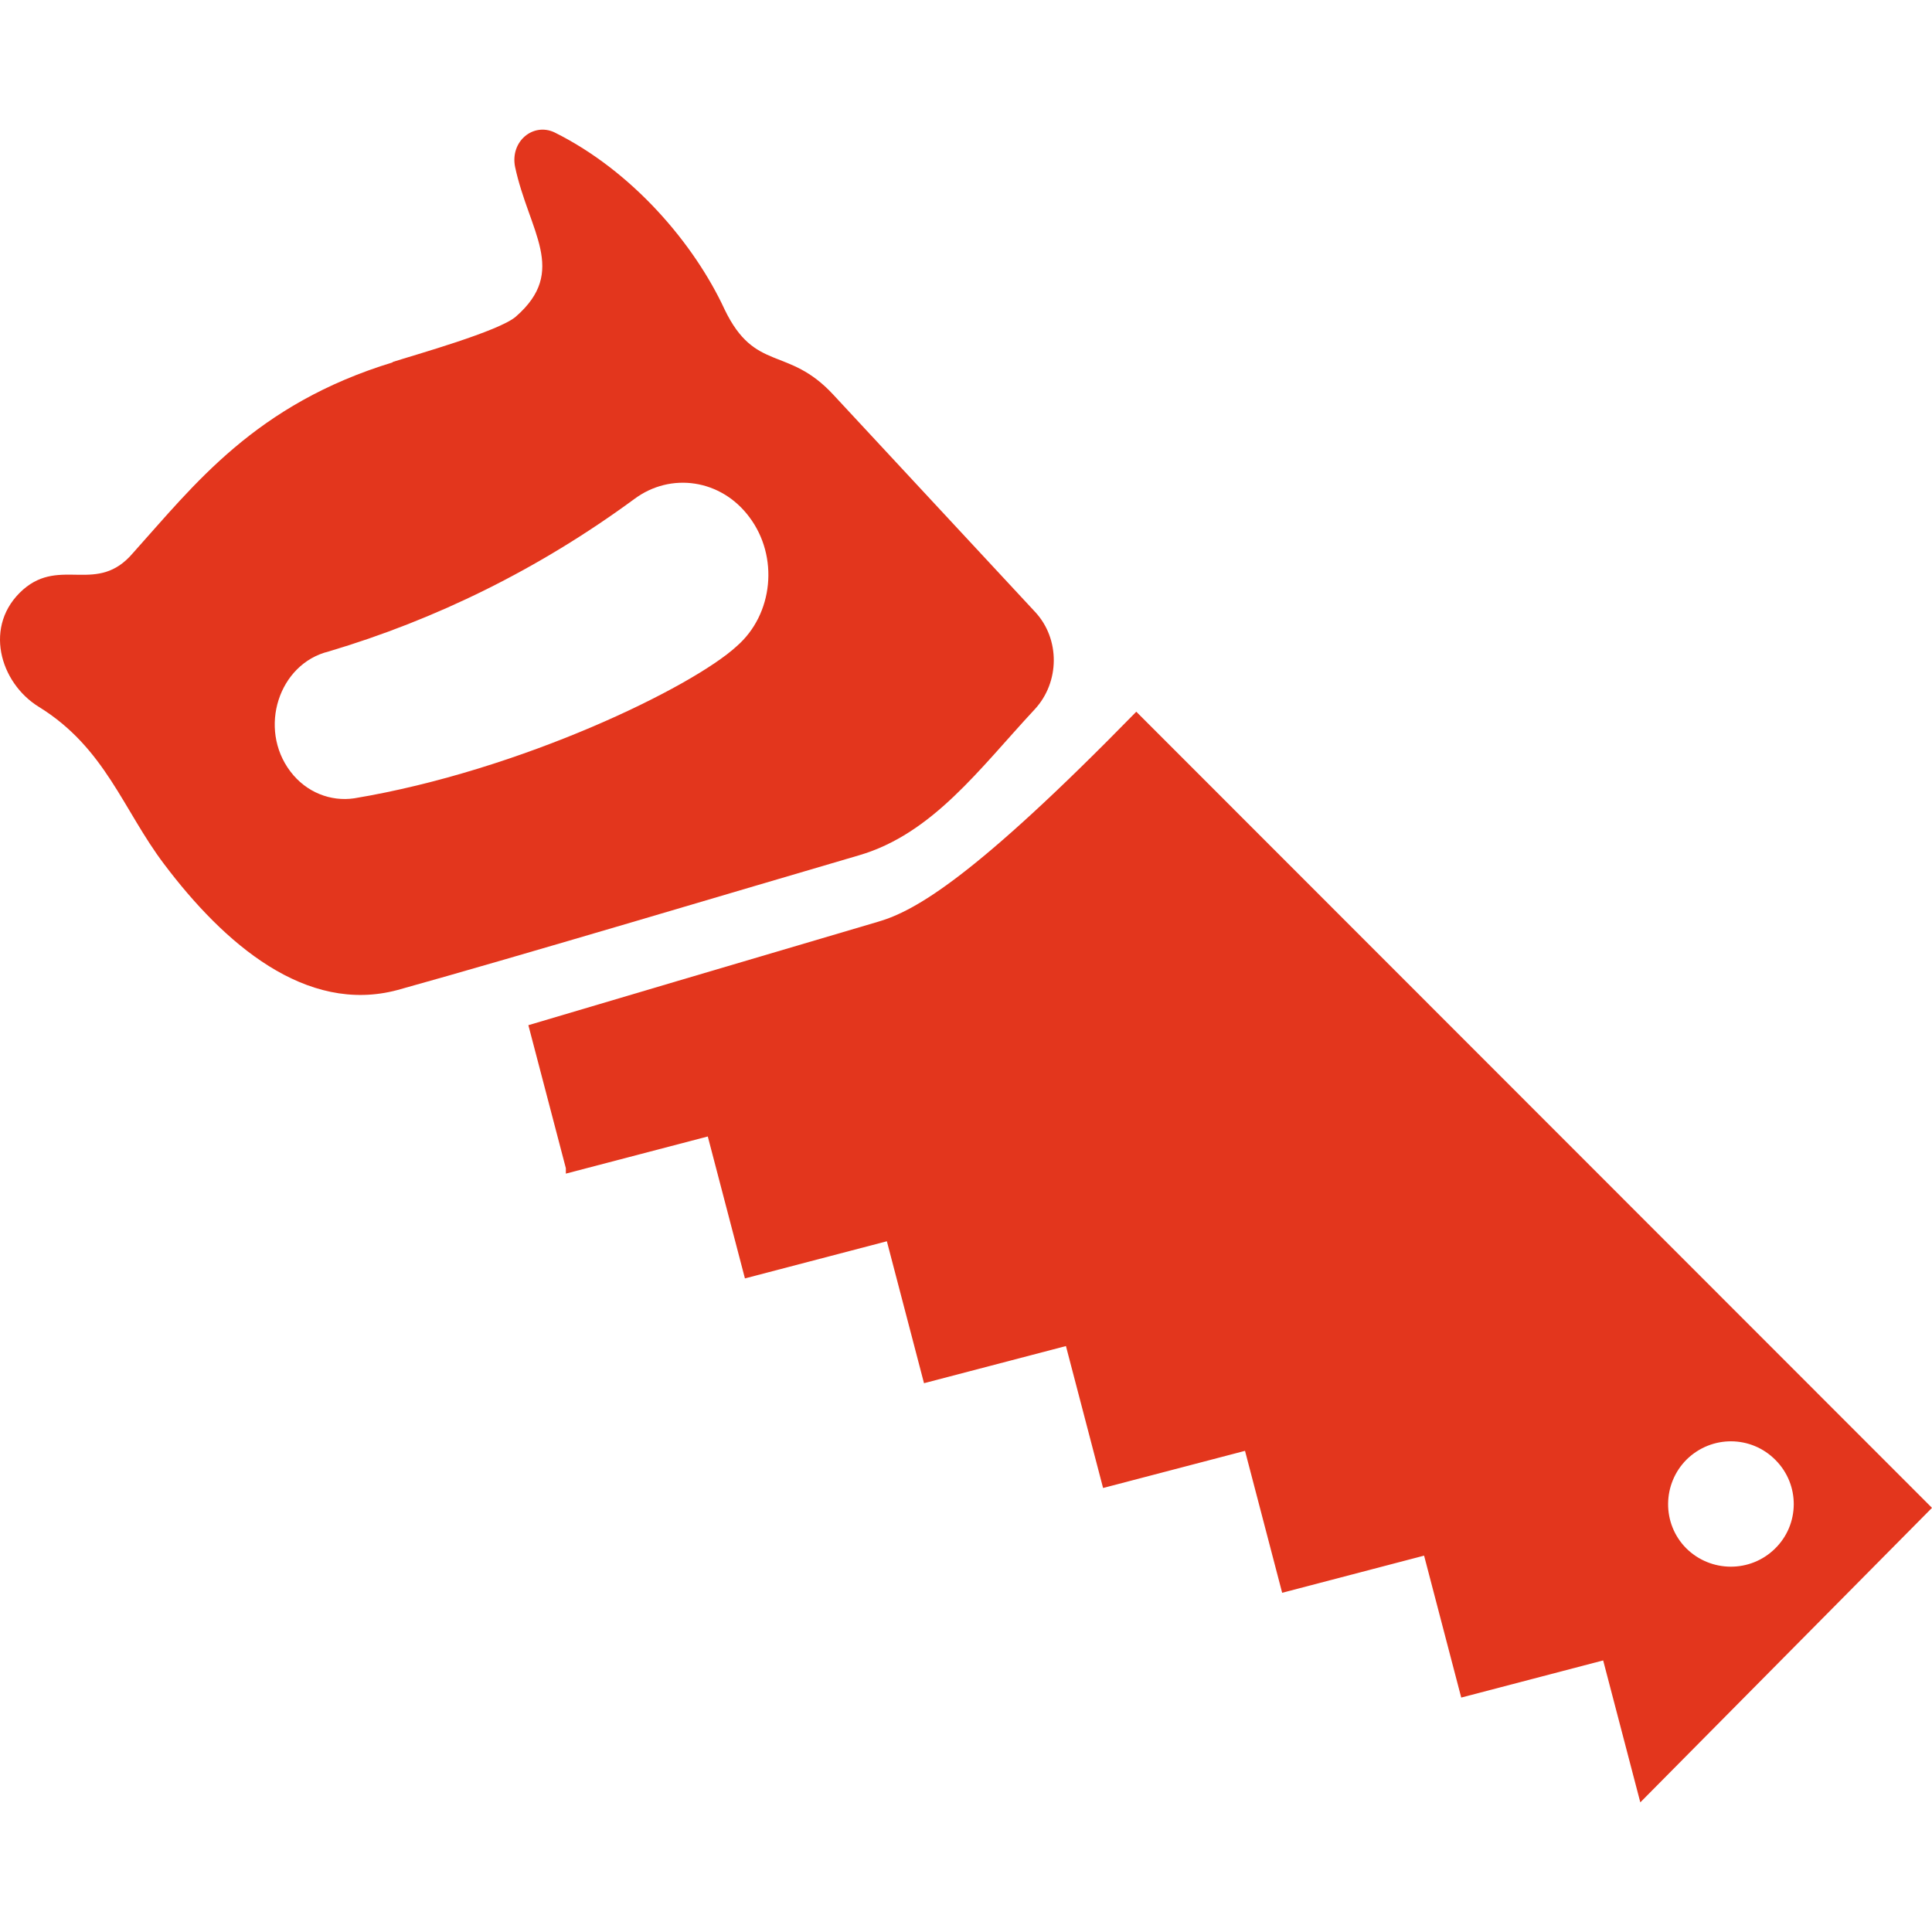
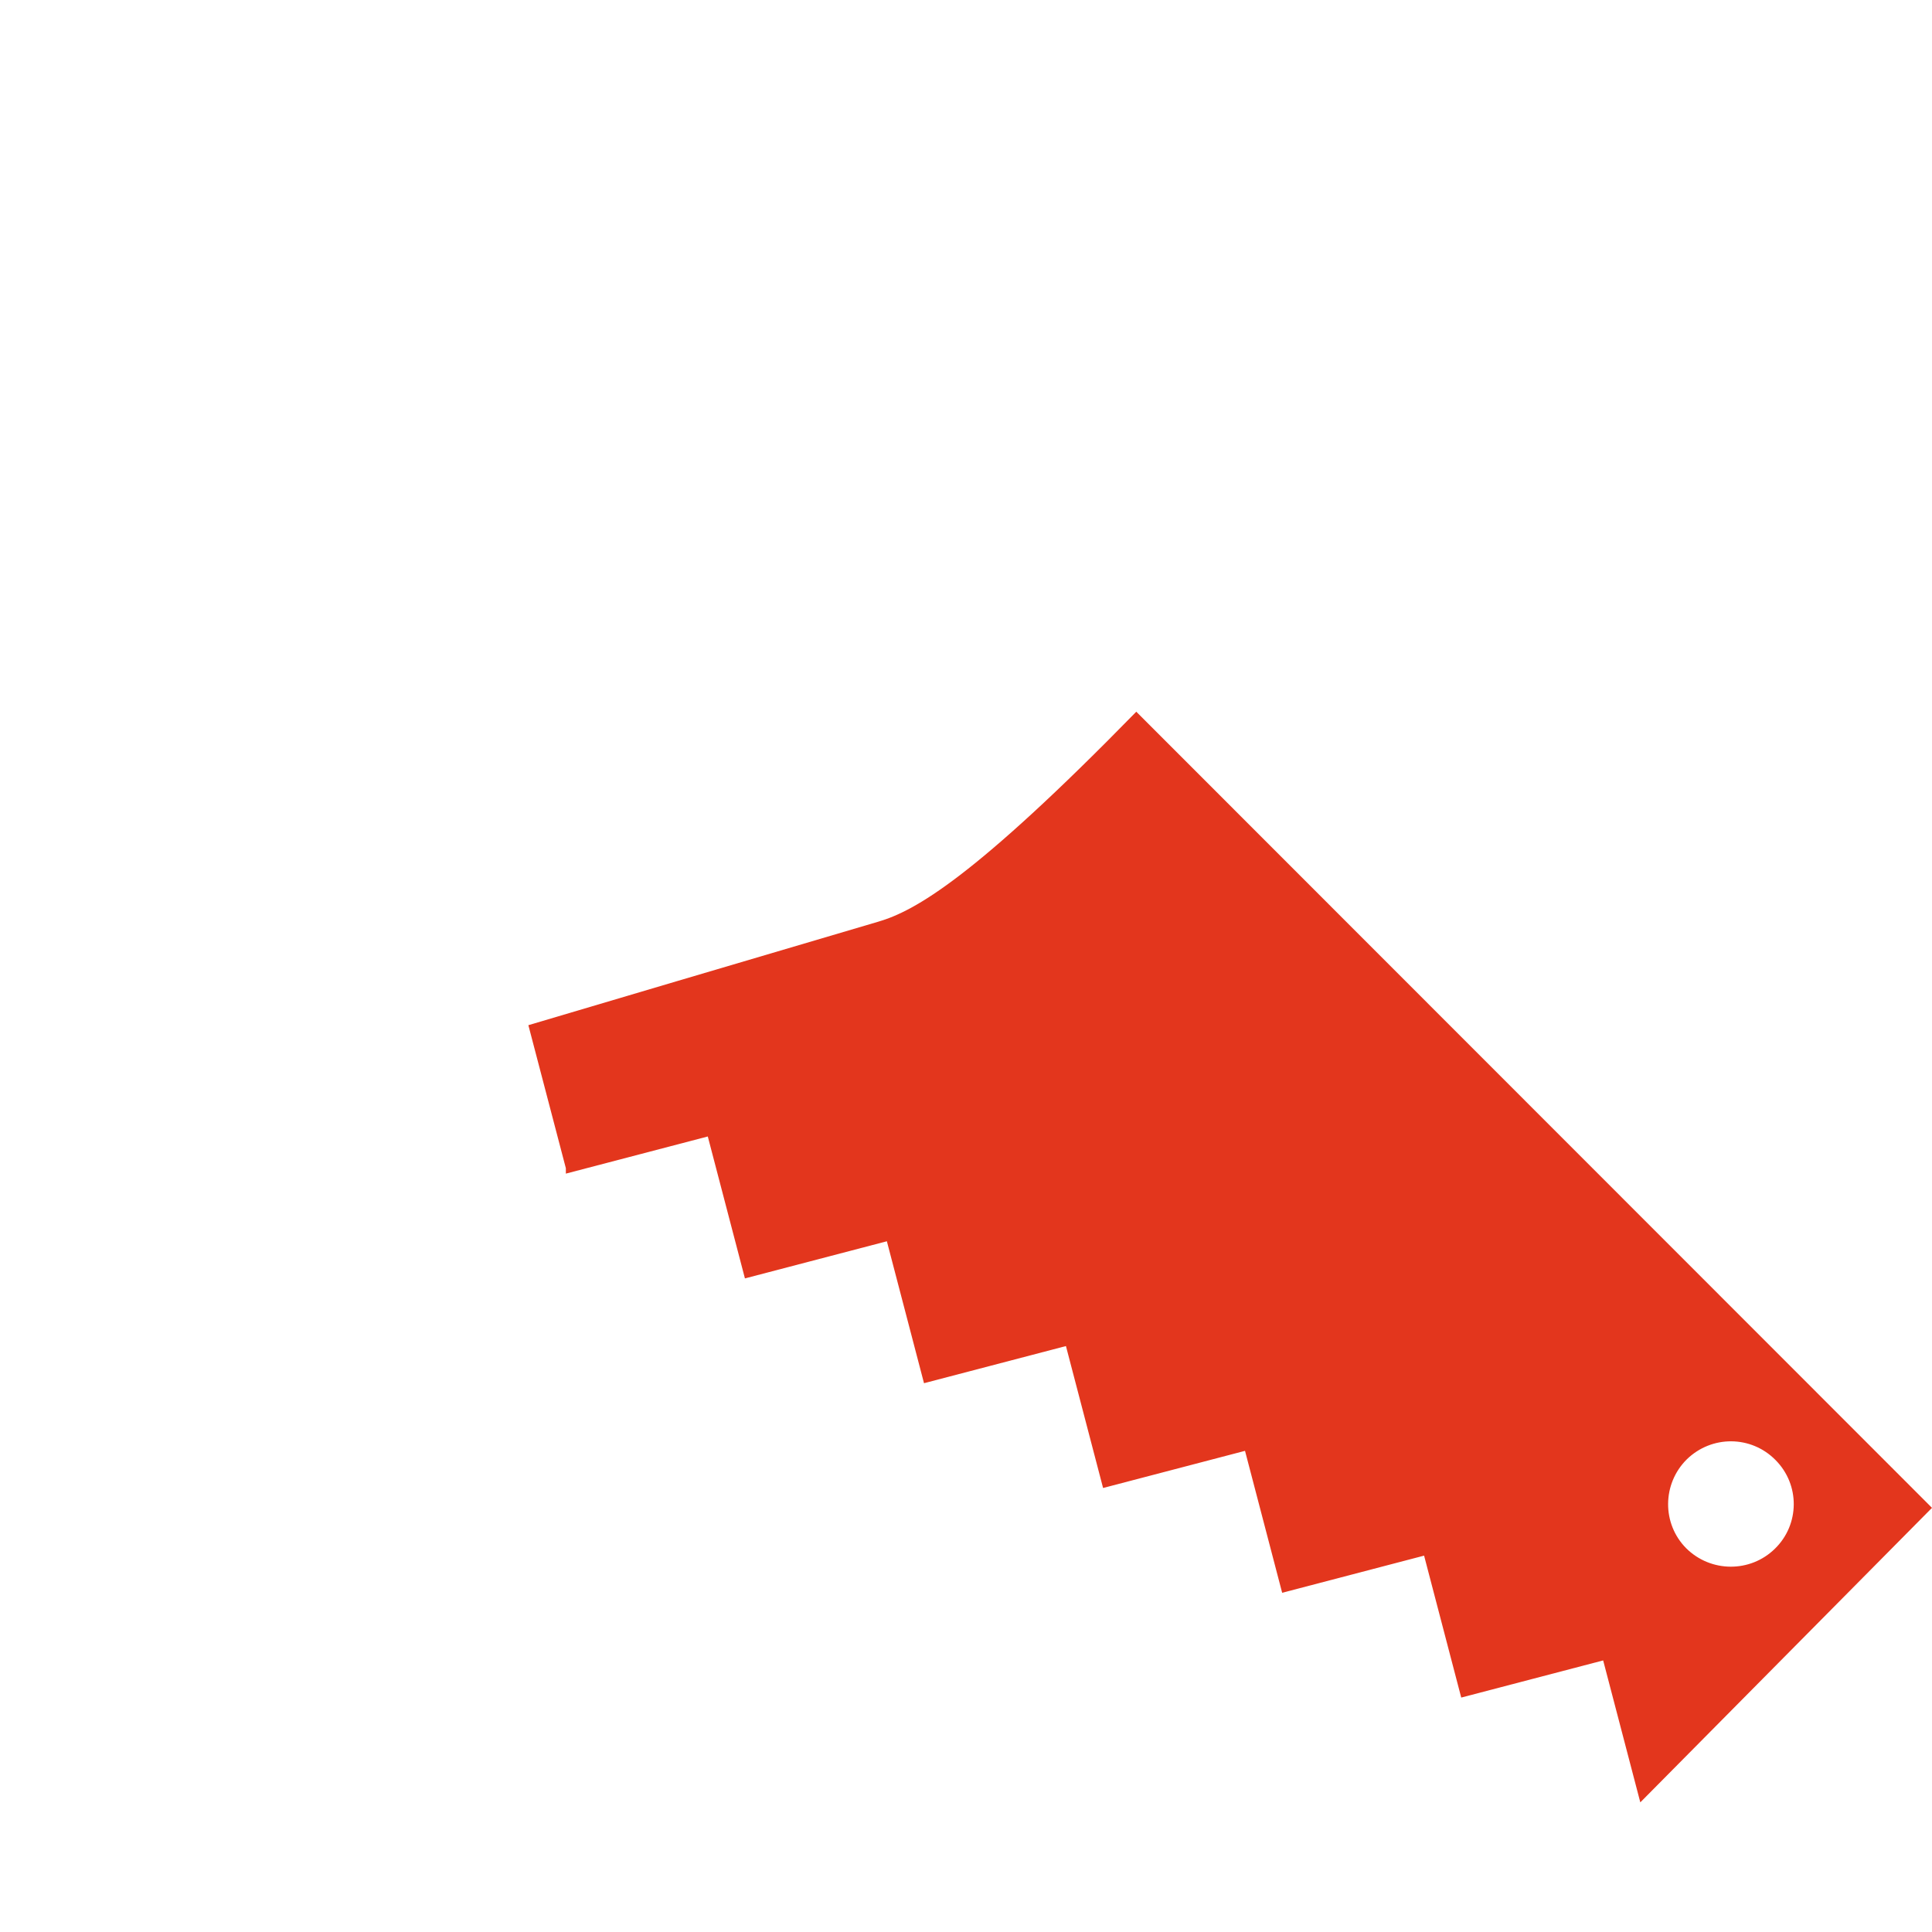
<svg xmlns="http://www.w3.org/2000/svg" version="1.1" id="Capa_1" x="0px" y="0px" viewBox="0 0 446.909 446.909" style="enable-background:new 0 0 446.909 446.909;" xml:space="preserve" width="512px" height="512px" class="">
  <g>
    <g>
      <g>
-         <path d="M239.453,141.561c-0.608-0.656-46.112-49.632-46.704-50.272c-10.528-11.376-18.064-5.024-25.136-19.712    c-6.992-15.104-21.232-31.952-39.328-40.944c-4.944-2.352-10.32,2.064-9.136,7.984c3.232,15.008,12.272,24.048,0.208,34.592    c-3.76,3.376-23.52,8.912-28.592,10.544l0.128,0.048c-31.888,9.712-45.968,28.368-60.112,44.096    c-8.256,9.76-16.704,0.912-25.392,8.448c-9.36,8.224-5.472,21.584,3.6,27.168c15.344,9.456,19.504,23.856,28.944,36.336    c13.856,18.4,32.8,34.864,54.048,29.152c27.776-7.712,81.456-23.776,106.72-31.152c17.04-4.976,27.856-20.016,40.656-33.776    C245.165,157.817,245.261,147.801,239.453,141.561z M170.397,149.497c-10.288,9.456-49.824,28.736-88.464,35.168    c-5.392,0.8-11.104-1.344-14.784-6.24c-7.488-9.92-2.688-24.88,8.88-27.728c24.688-7.344,48.576-19.008,70.72-35.28    c8.416-6.256,20.048-4.576,26.576,4.176C180.205,128.713,178.909,142.105,170.397,149.497z" data-original="#000000" class="active-path" data-old_color="#000000" fill="#E3361D" />
-       </g>
+         </g>
    </g>
    <g>
      <g>
        <path d="M262.845,164.633c-37.504,38.384-51.216,46.096-59.648,48.56c-7.696,2.256-25.232,7.44-46.64,13.776    c-10.8,3.2-22.48,6.656-34.336,10.176l8.672,33.088v1.248l32.832-8.592l8.592,32.832l32.832-8.592l8.592,32.832l32.832-8.592    l8.592,32.832l32.832-8.592l8.592,32.832l32.832-8.592l8.592,32.832l32.832-8.592l8.592,32.832l67.472-68.128L262.845,164.633z     M390.045,358.137c-5.632-5.68-5.552-14.896,0.128-20.544c5.76-5.632,14.896-5.584,20.544,0.144    c5.68,5.712,5.6,14.896-0.128,20.496C404.877,363.849,395.709,363.769,390.045,358.137z" data-original="#000000" class="active-path" data-old_color="#000000" fill="#E3361D" />
      </g>
    </g>
  </g>
</svg>